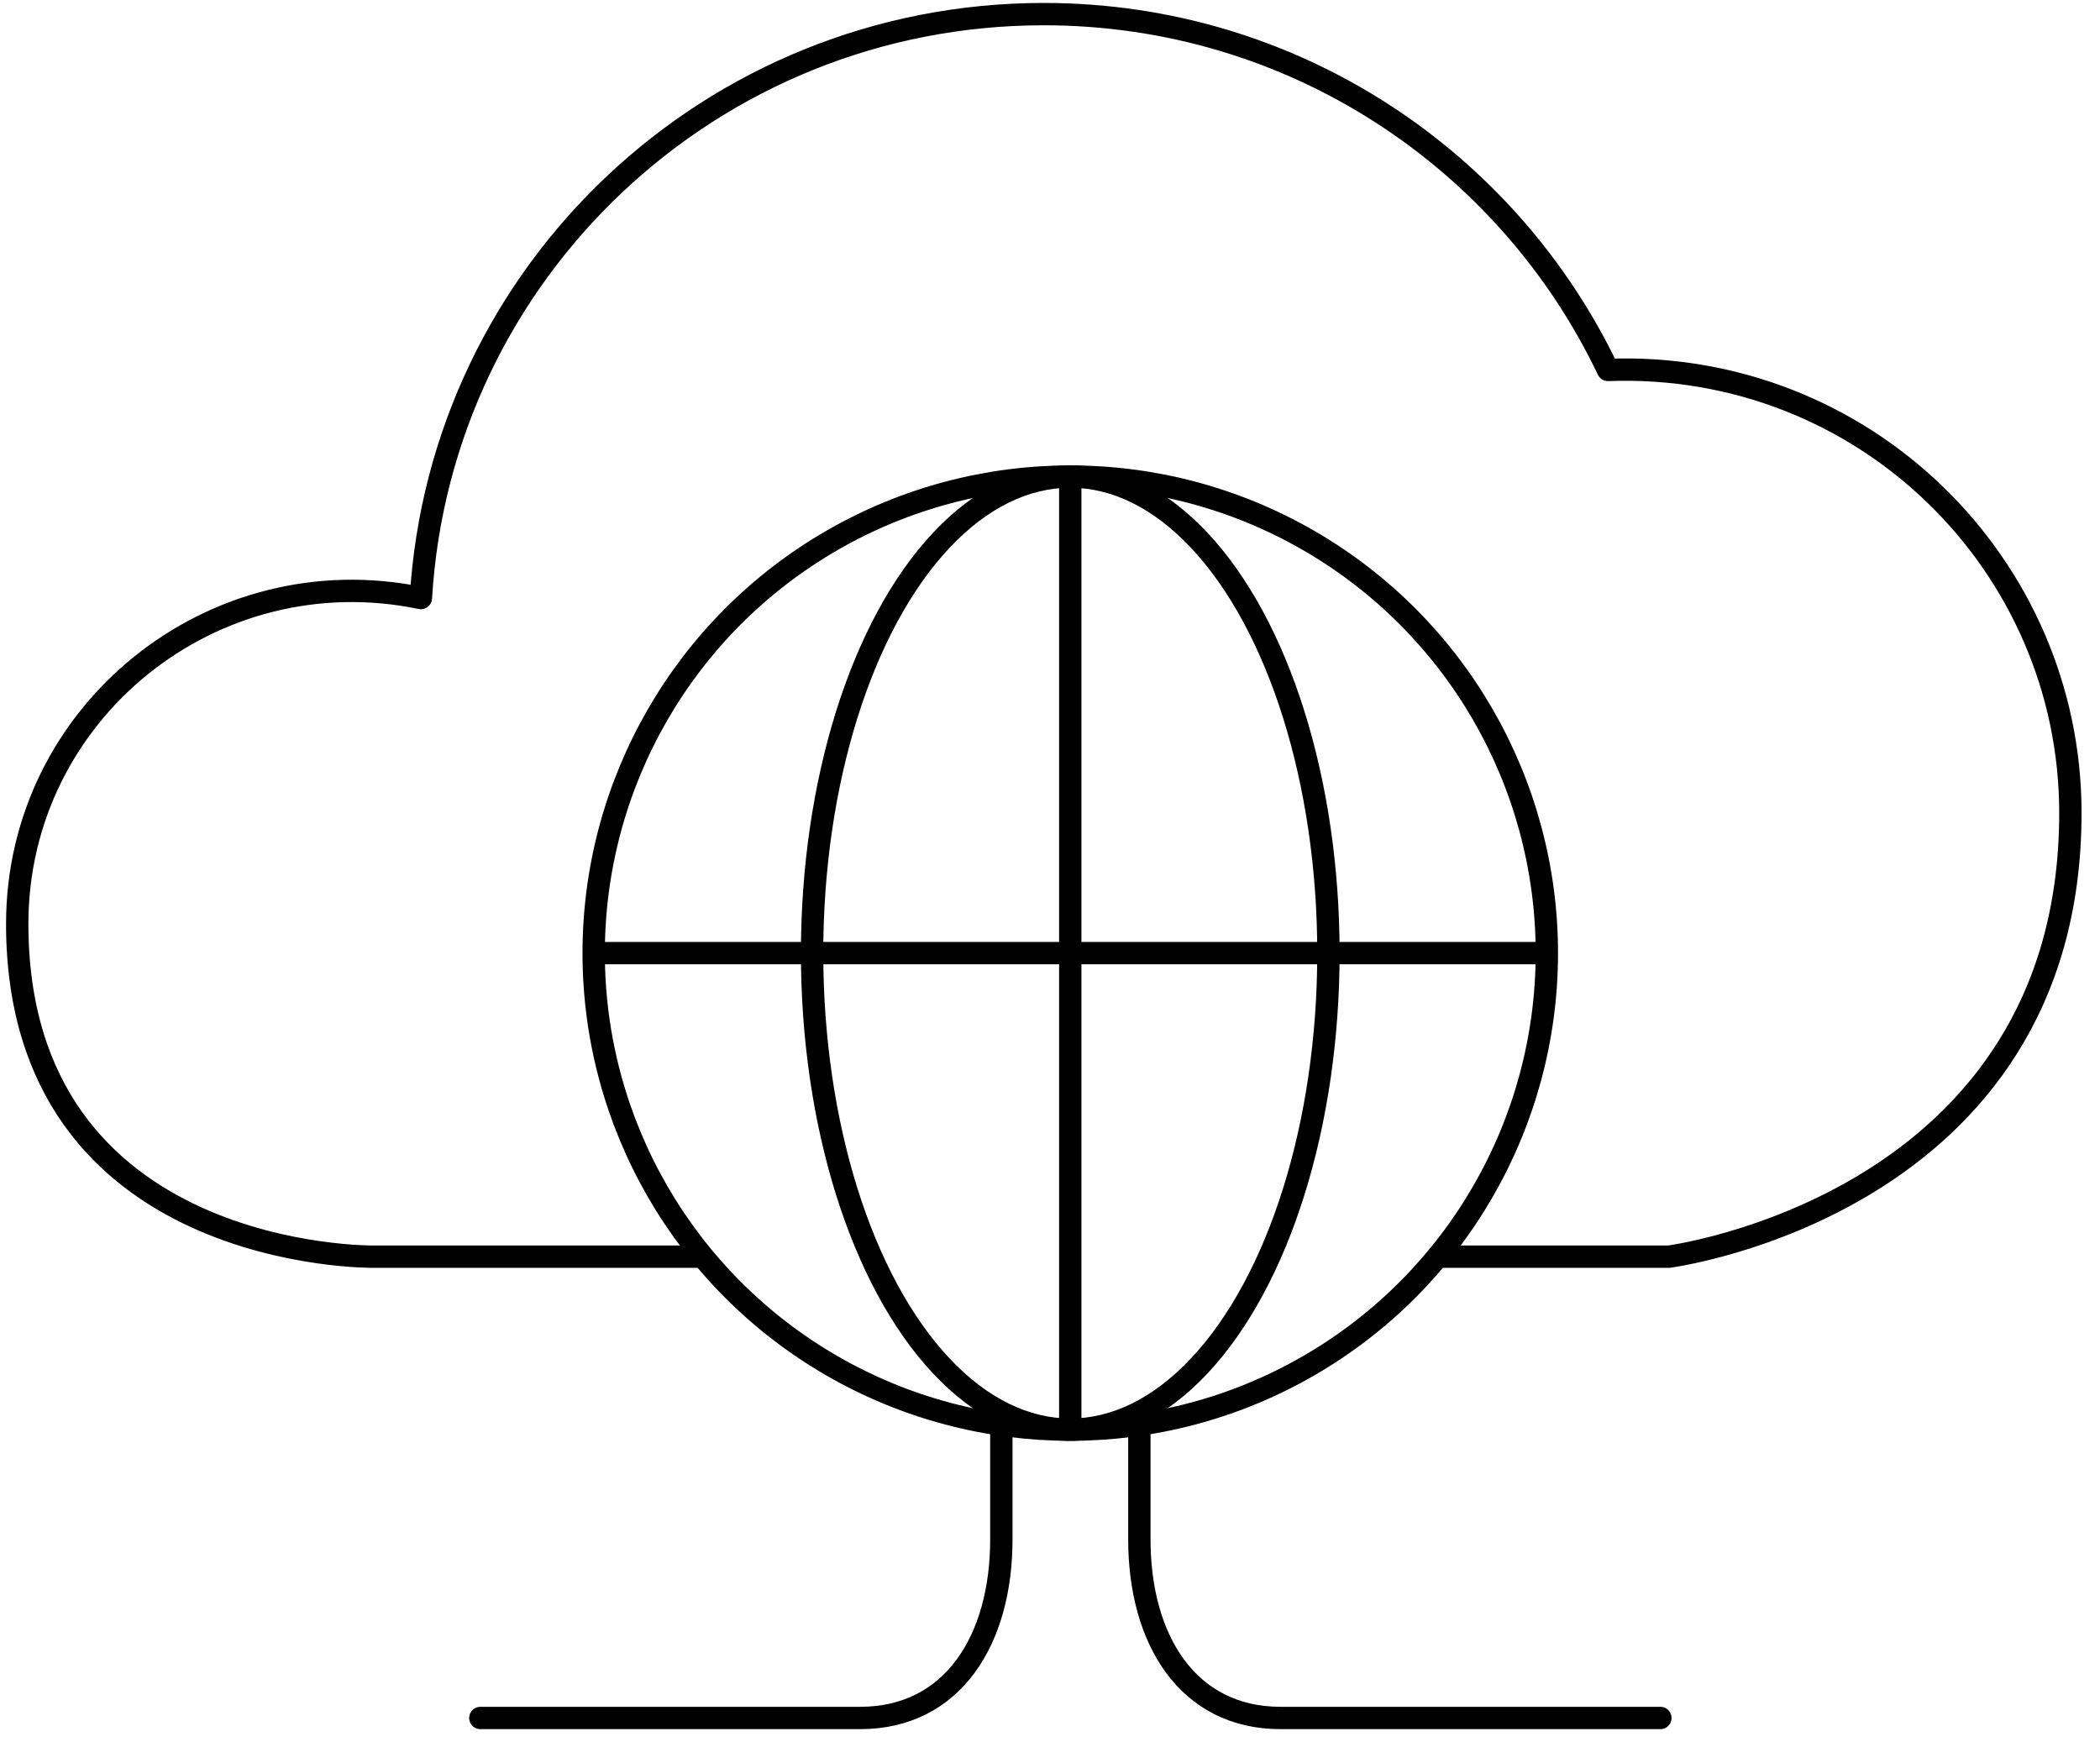
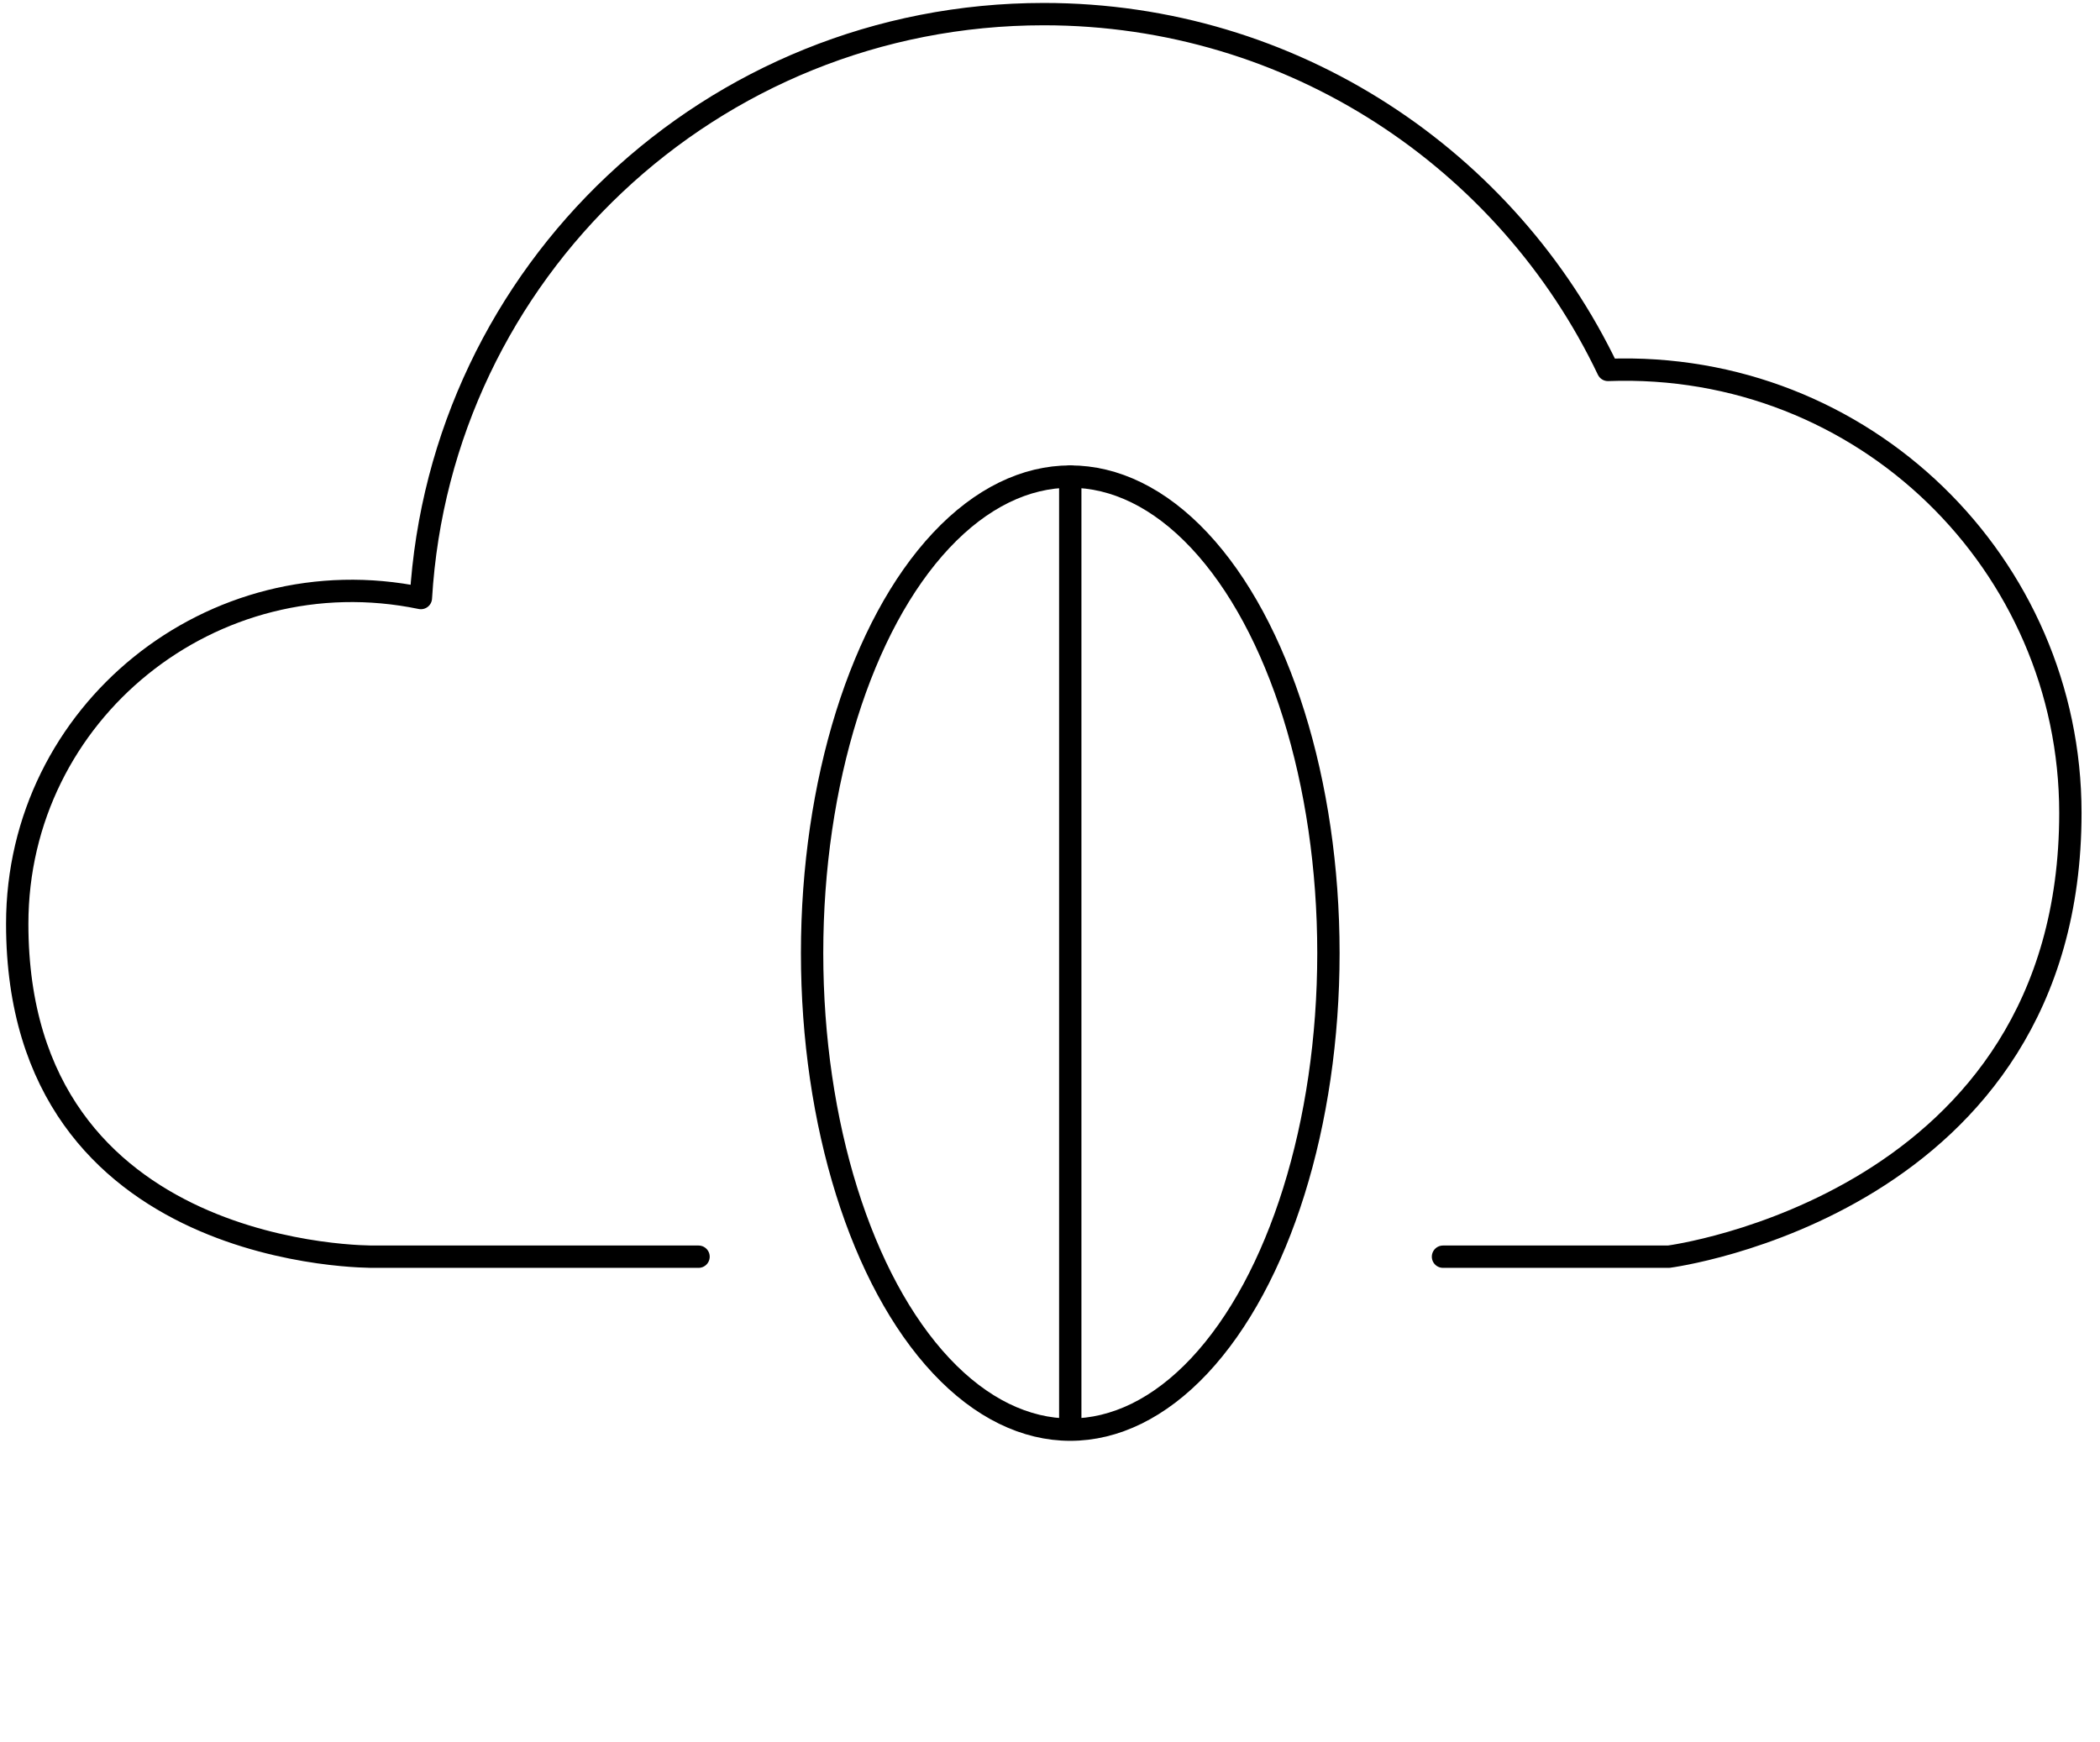
<svg xmlns="http://www.w3.org/2000/svg" width="94px" height="78px" viewBox="0 0 94 78" version="1.1">
  <title>technology / internet-of-things</title>
  <desc>Created with Sketch.</desc>
  <g id="Binary" stroke="none" stroke-width="1" fill="none" fill-rule="evenodd" stroke-linecap="round" stroke-linejoin="round">
    <g id="3" transform="translate(-24, -30)" stroke="#000000">
      <g id="technology-/-internet-of-things" transform="translate(24, 30)">
        <path d="M64.591,56.257 C67.511,56.257 70.879,56.257 74.693,56.257 C74.693,56.257 92.674,53.929 92.674,36.391 C92.674,25.278 83.444,16.135 71.976,16.56 C67.492,7.156 57.882,0.632 46.722,0.632 C31.834,0.632 19.707,12.194 18.84,26.772 C9.513,24.841 0.771,31.897 0.771,41.357 C0.771,56.495 16.754,56.257 16.754,56.257 C22.552,56.257 27.39,56.257 31.268,56.257" id="Page-1" />
-         <circle id="Oval-20" cx="47.907" cy="42.667" r="21.333" />
        <ellipse id="Oval-20" cx="47.907" cy="42.667" rx="11.556" ry="21.333" />
-         <path d="M26.682,42.667 L69.165,42.667" id="Line" />
        <path d="M47.907,63.816 L47.907,21.333" id="Line" />
-         <path d="M51,63.876 C51,64.255 51,65.935 51,68.916 C51,73.388 53.157,76.907 57.321,76.907 C60.097,76.907 65.764,76.907 74.321,76.907" id="Line-Copy" />
-         <path d="M21.5,63.951 C21.5,64.28 21.5,65.935 21.5,68.916 C21.5,73.388 23.657,76.907 27.821,76.907 C30.597,76.907 36.264,76.907 44.821,76.907" id="Line-Copy-2" transform="translate(33.161, 70.429) scale(-1, 1) translate(-33.161, -70.429) " />
      </g>
    </g>
  </g>
</svg>